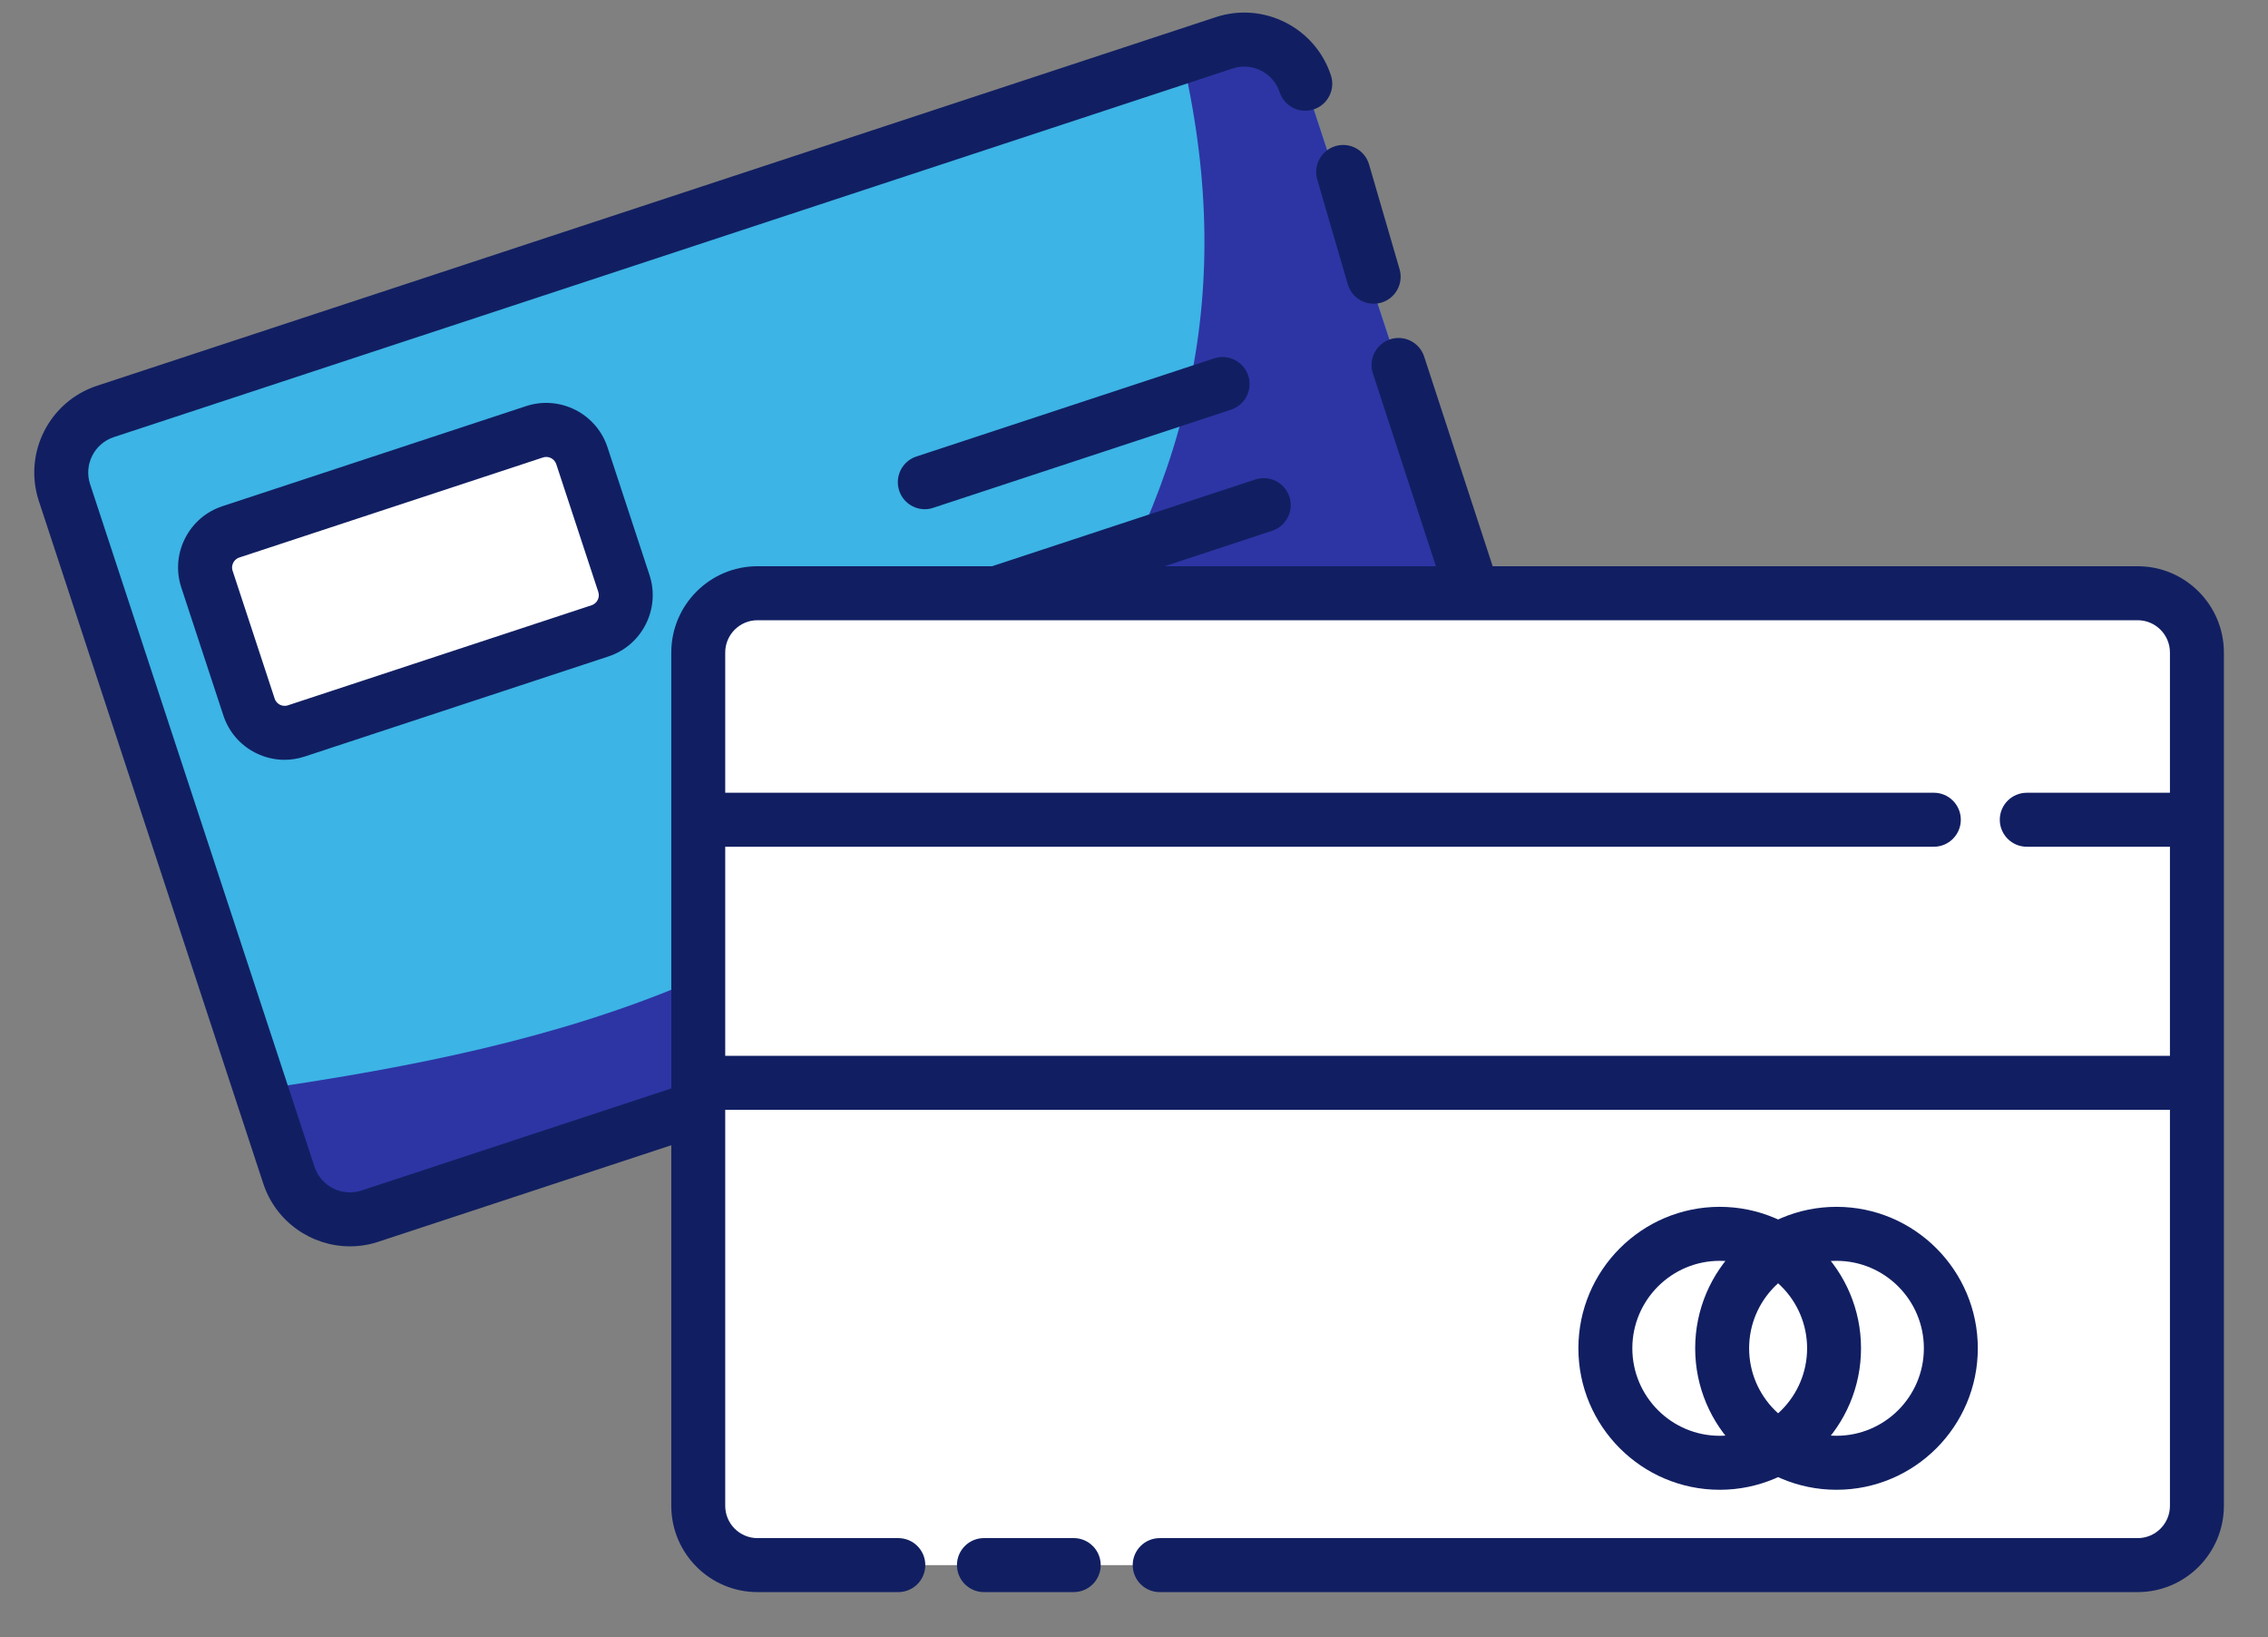
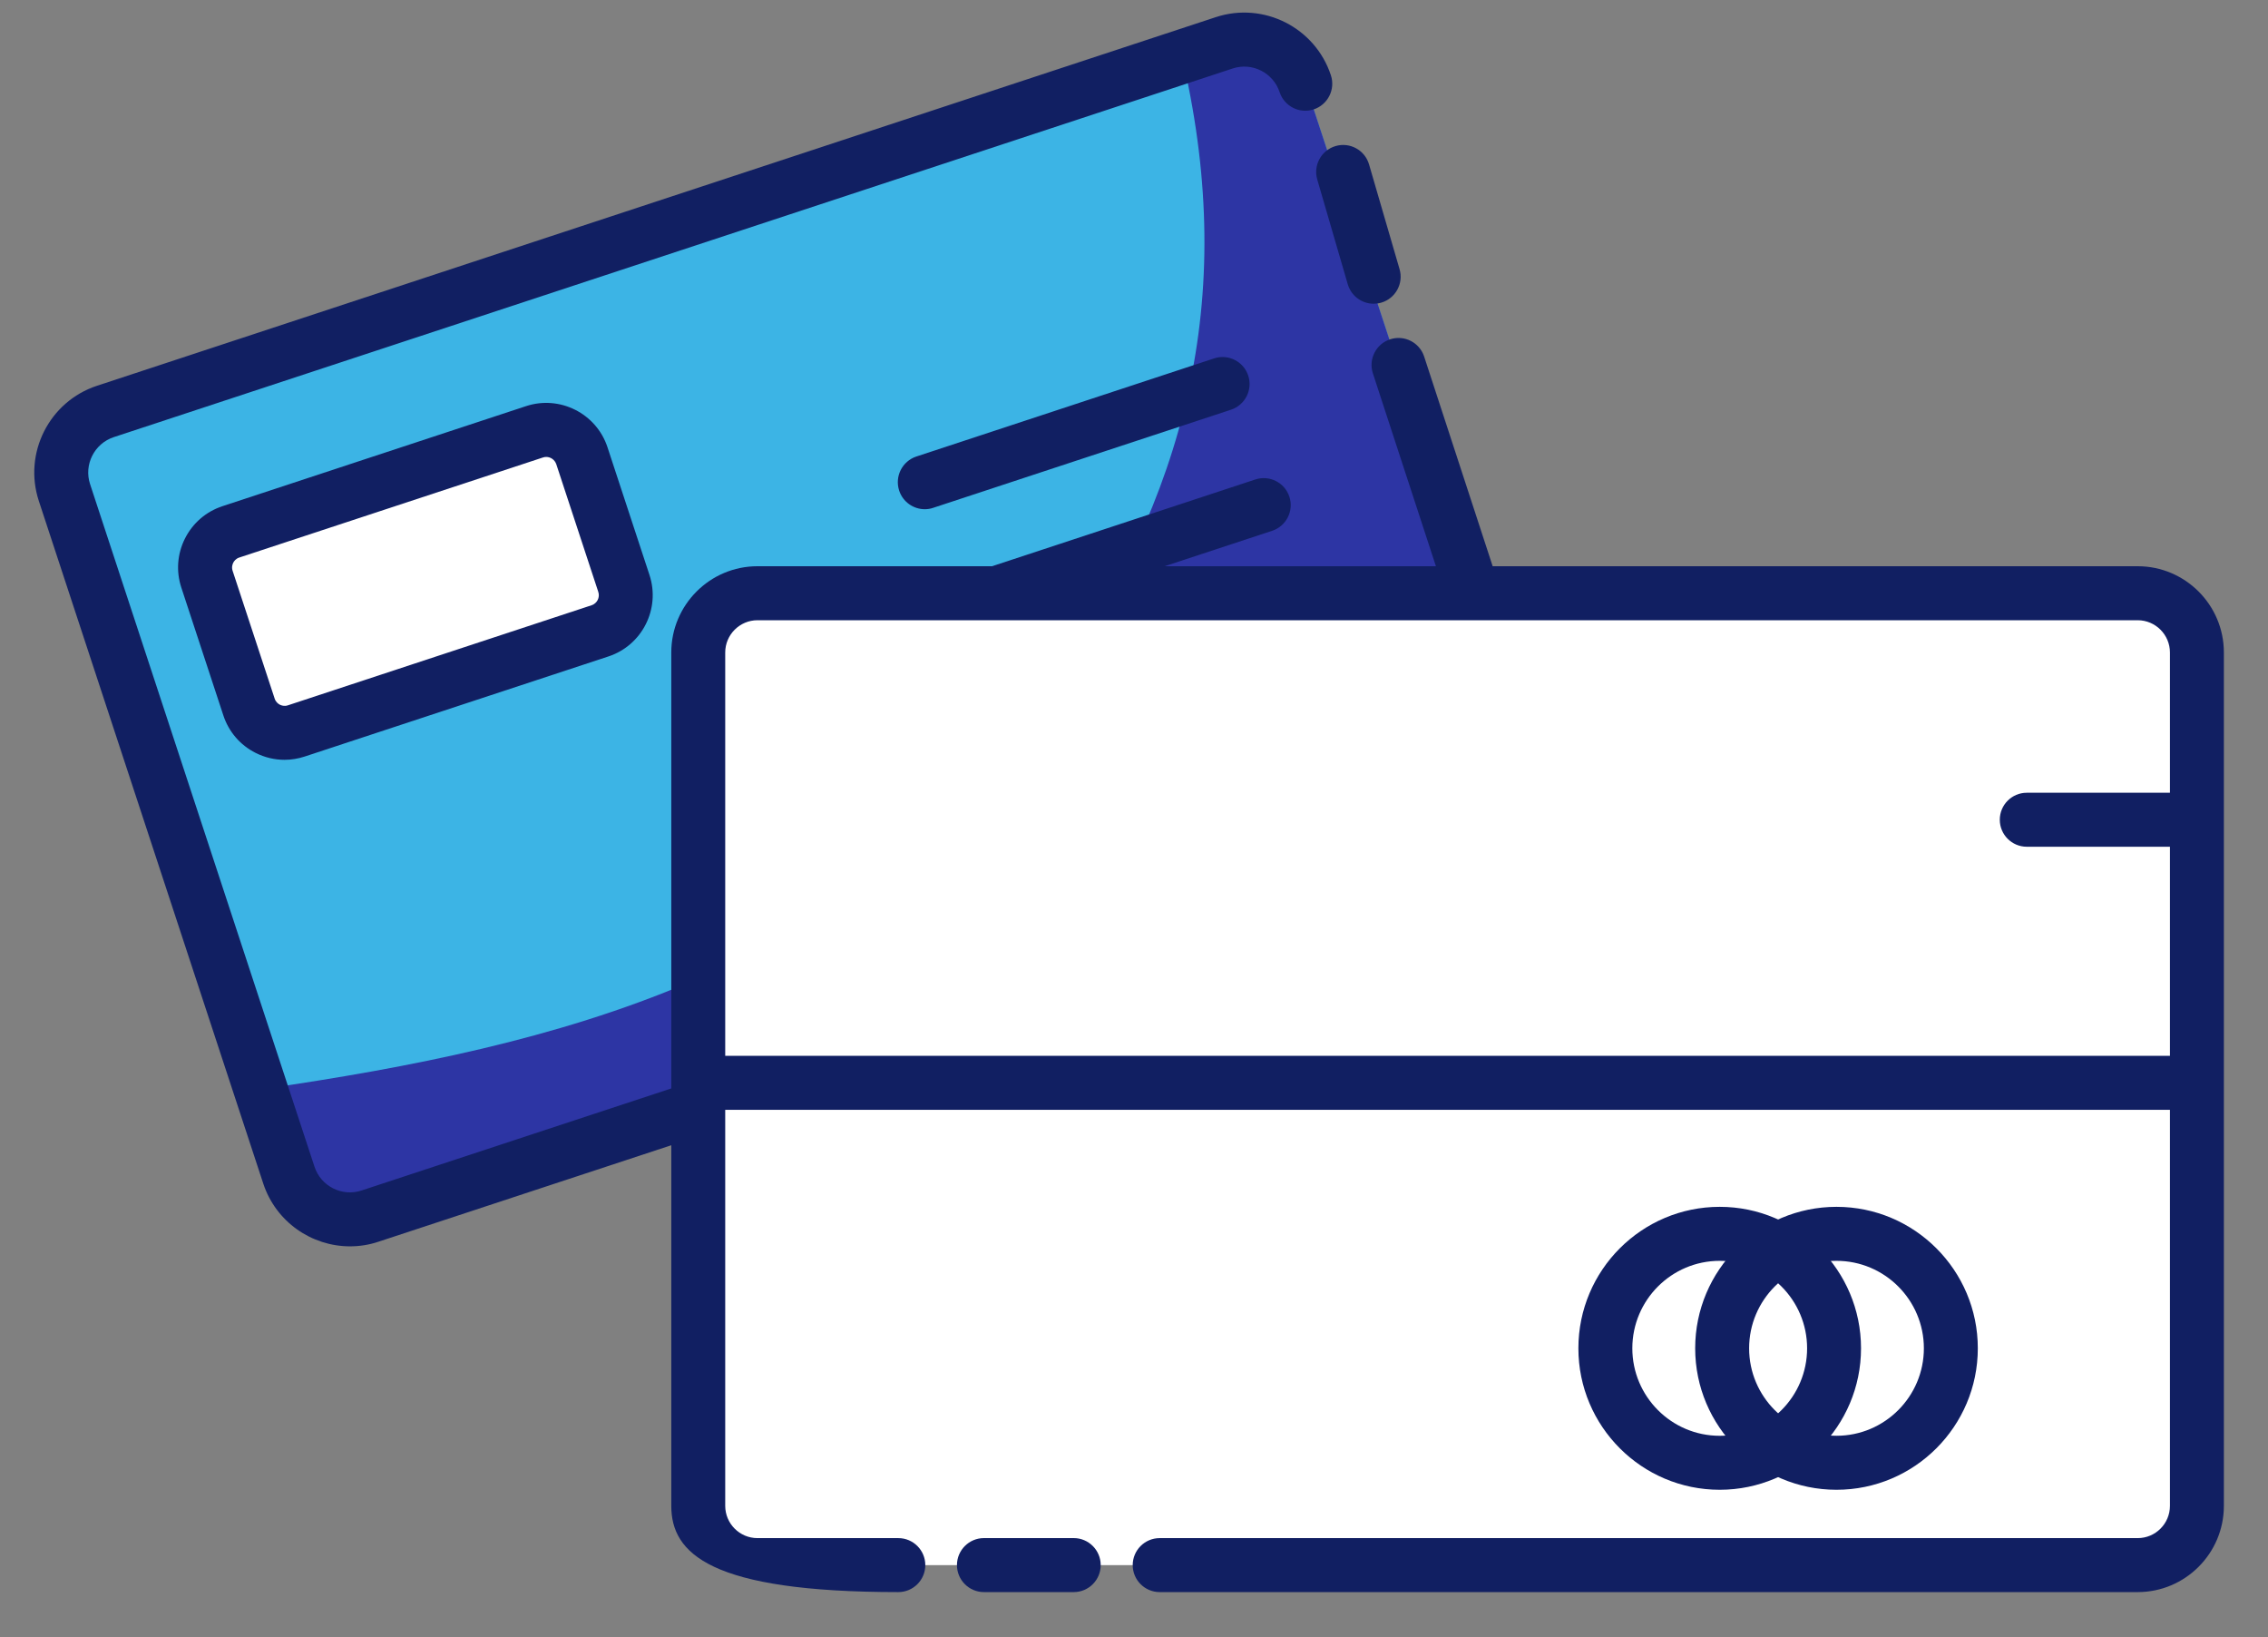
<svg xmlns="http://www.w3.org/2000/svg" width="97" height="70" viewBox="0 0 97 70" fill="none">
  <rect x="0" y="0" width="97" height="70" fill="#808080" stroke="none" />
  <path d="M63.897 36.164L15.599 52.073C14.282 52.508 12.861 51.791 12.429 50.473L2.684 20.842C2.249 19.524 2.967 18.102 4.283 17.669L52.582 1.76C53.898 1.326 55.319 2.043 55.752 3.361L65.497 32.992C65.931 34.31 65.216 35.73 63.897 36.164Z" fill="#3CB4E5" />
  <path d="M65.499 32.992L55.755 3.361C55.32 2.043 53.901 1.326 52.584 1.76L50.564 2.426C50.668 2.851 50.748 3.282 50.827 3.682C52.811 13.606 50.439 21.969 44.375 30.344C36.191 41.646 23.892 44.726 11.215 46.569C11.657 47.562 11.763 48.67 12.097 49.705C12.432 50.74 13.097 51.779 14.145 52.068C14.942 52.287 15.786 52.025 16.573 51.766C32.343 46.554 48.122 41.365 63.898 36.168C65.217 35.73 65.932 34.31 65.499 32.992Z" fill="#2D35A4" />
  <path d="M14.967 53.291C13.329 53.291 11.801 52.248 11.26 50.609L1.661 21.421C0.989 19.378 2.104 17.169 4.145 16.496L51.999 0.733C54.043 0.062 56.248 1.176 56.921 3.219C57.121 3.825 56.79 4.477 56.187 4.677C55.583 4.877 54.929 4.548 54.729 3.942C54.454 3.109 53.553 2.653 52.72 2.928L4.866 18.691C4.034 18.966 3.578 19.869 3.853 20.702L13.452 49.89C13.727 50.723 14.629 51.179 15.461 50.904L63.315 35.141C63.719 35.008 64.048 34.725 64.238 34.346C64.43 33.967 64.461 33.534 64.328 33.13L58.717 15.965C58.519 15.359 58.849 14.707 59.455 14.508C60.06 14.31 60.712 14.641 60.91 15.247L66.52 32.411C66.845 33.398 66.766 34.456 66.297 35.385C65.828 36.316 65.024 37.007 64.036 37.332L16.182 53.095C15.78 53.23 15.371 53.291 14.967 53.291Z" fill="#111F62" />
  <path d="M58.751 12.987C58.251 12.987 57.791 12.66 57.643 12.156L56.338 7.677C56.159 7.065 56.511 6.424 57.122 6.245C57.734 6.066 58.374 6.418 58.553 7.03L59.858 11.509C60.037 12.121 59.685 12.762 59.074 12.941C58.966 12.972 58.856 12.987 58.751 12.987Z" fill="#111F62" />
  <path d="M25.66 26.974L12.671 31.253C11.831 31.53 10.926 31.072 10.649 30.231L8.852 24.767C8.575 23.926 9.032 23.02 9.872 22.743L22.861 18.464C23.701 18.187 24.606 18.645 24.883 19.486L26.681 24.95C26.957 25.791 26.502 26.697 25.66 26.974Z" fill="white" />
  <path d="M12.168 32.488C11.743 32.488 11.32 32.388 10.93 32.191C10.272 31.86 9.784 31.291 9.553 30.591L7.756 25.127C7.525 24.426 7.581 23.68 7.913 23.022C8.246 22.364 8.813 21.875 9.513 21.644L22.501 17.365C23.943 16.89 25.506 17.679 25.981 19.122L27.778 24.586C28.253 26.031 27.465 27.593 26.023 28.068L13.035 32.347C12.75 32.441 12.458 32.488 12.168 32.488ZM23.363 19.538C23.316 19.538 23.268 19.545 23.222 19.561L10.234 23.839C10.08 23.89 10.005 24.001 9.974 24.065C9.944 24.126 9.897 24.253 9.949 24.407L11.747 29.871C11.797 30.025 11.908 30.1 11.972 30.133C12.033 30.163 12.16 30.21 12.314 30.158L25.302 25.879C25.537 25.802 25.666 25.546 25.589 25.311L23.791 19.847C23.726 19.659 23.551 19.538 23.363 19.538Z" fill="#111F62" />
  <path d="M39.553 21.773C39.068 21.773 38.617 21.465 38.457 20.979C38.257 20.372 38.588 19.72 39.191 19.52L51.928 15.324C52.533 15.124 53.185 15.455 53.385 16.059C53.585 16.665 53.254 17.317 52.651 17.517L39.914 21.713C39.795 21.754 39.672 21.773 39.553 21.773Z" fill="#111F62" />
  <path d="M41.313 26.951C40.828 26.951 40.376 26.643 40.217 26.156C40.017 25.55 40.347 24.898 40.951 24.698L53.688 20.502C54.293 20.302 54.945 20.633 55.145 21.237C55.345 21.843 55.014 22.495 54.41 22.695L41.674 26.891C41.553 26.932 41.432 26.951 41.313 26.951Z" fill="#111F62" />
  <path d="M38.419 66.921H32.394C30.996 66.921 29.862 65.786 29.862 64.388V27.9C29.862 26.501 30.996 25.366 32.394 25.366H91.425C92.823 25.366 93.957 26.501 93.957 27.9V64.388C93.957 65.786 92.823 66.921 91.425 66.921H49.598" fill="white" />
-   <path d="M91.427 68.075H49.598C48.962 68.075 48.445 67.558 48.445 66.921C48.445 66.284 48.962 65.767 49.598 65.767H91.427C92.187 65.767 92.806 65.149 92.806 64.387V27.9C92.806 27.14 92.187 26.52 91.427 26.52H32.396C31.637 26.52 31.017 27.14 31.017 27.9V64.387C31.017 65.147 31.635 65.767 32.396 65.767H38.421C39.057 65.767 39.574 66.284 39.574 66.921C39.574 67.558 39.057 68.075 38.421 68.075H32.396C30.364 68.075 28.71 66.421 28.71 64.387V27.9C28.71 25.866 30.364 24.211 32.396 24.211H91.427C93.459 24.211 95.113 25.866 95.113 27.9V64.387C95.113 66.421 93.459 68.075 91.427 68.075Z" fill="#111F62" />
+   <path d="M91.427 68.075H49.598C48.962 68.075 48.445 67.558 48.445 66.921C48.445 66.284 48.962 65.767 49.598 65.767H91.427C92.187 65.767 92.806 65.149 92.806 64.387V27.9C92.806 27.14 92.187 26.52 91.427 26.52H32.396C31.637 26.52 31.017 27.14 31.017 27.9V64.387C31.017 65.147 31.635 65.767 32.396 65.767H38.421C39.057 65.767 39.574 66.284 39.574 66.921C39.574 67.558 39.057 68.075 38.421 68.075C30.364 68.075 28.71 66.421 28.71 64.387V27.9C28.71 25.866 30.364 24.211 32.396 24.211H91.427C93.459 24.211 95.113 25.866 95.113 27.9V64.387C95.113 66.421 93.459 68.075 91.427 68.075Z" fill="#111F62" />
  <path d="M94.051 45.145H29.947V47.454H94.051V45.145Z" fill="#111F62" />
  <path d="M93.667 36.205H86.682C86.046 36.205 85.529 35.688 85.529 35.051C85.529 34.414 86.046 33.897 86.682 33.897H93.667C94.303 33.897 94.82 34.414 94.82 35.051C94.82 35.688 94.303 36.205 93.667 36.205Z" fill="#111F62" />
-   <path d="M82.709 36.205H29.947C29.31 36.205 28.793 35.687 28.793 35.05C28.793 34.413 29.31 33.896 29.947 33.896H82.709C83.345 33.896 83.862 34.413 83.862 35.05C83.862 35.687 83.345 36.205 82.709 36.205Z" fill="#111F62" />
  <path d="M73.55 63.7C70.217 63.7 67.506 60.987 67.506 57.651C67.506 54.315 70.217 51.602 73.55 51.602C76.884 51.602 79.594 54.315 79.594 57.651C79.594 60.987 76.884 63.7 73.55 63.7ZM73.55 53.911C71.489 53.911 69.813 55.589 69.813 57.651C69.813 59.714 71.489 61.392 73.55 61.392C75.611 61.392 77.288 59.714 77.288 57.651C77.288 55.589 75.611 53.911 73.55 53.911Z" fill="#111F62" />
  <path d="M78.545 63.7C75.212 63.7 72.501 60.987 72.501 57.651C72.501 54.315 75.212 51.602 78.545 51.602C81.879 51.602 84.589 54.315 84.589 57.651C84.589 60.987 81.879 63.7 78.545 63.7ZM78.545 53.911C76.484 53.911 74.808 55.588 74.808 57.651C74.808 59.713 76.484 61.391 78.545 61.391C80.606 61.391 82.282 59.713 82.282 57.651C82.282 55.588 80.606 53.911 78.545 53.911Z" fill="#111F62" />
  <path d="M45.923 68.075H42.081C41.445 68.075 40.928 67.557 40.928 66.921C40.928 66.284 41.445 65.766 42.081 65.766H45.923C46.559 65.766 47.076 66.284 47.076 66.921C47.076 67.557 46.559 68.075 45.923 68.075Z" fill="#111F62" />
</svg>